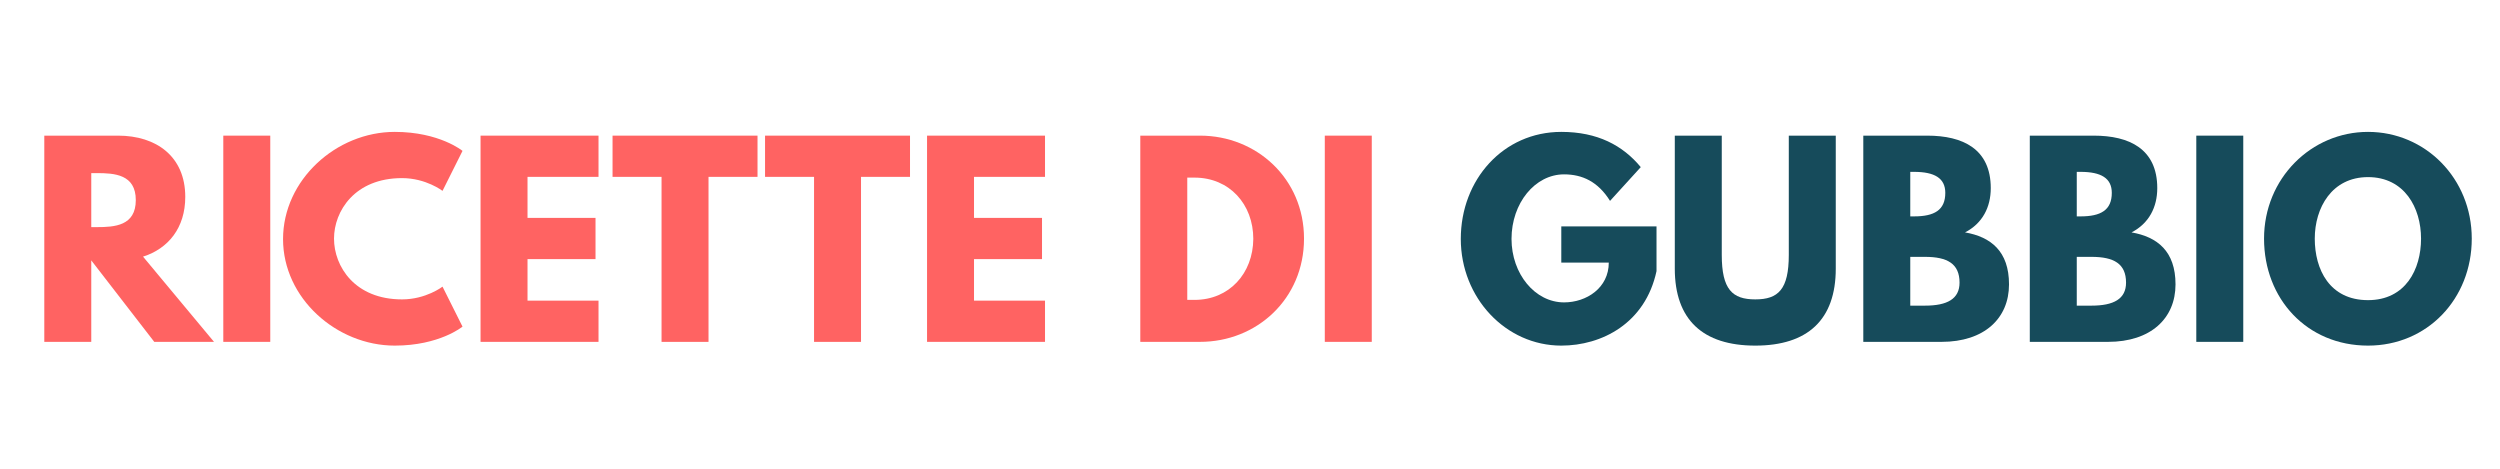
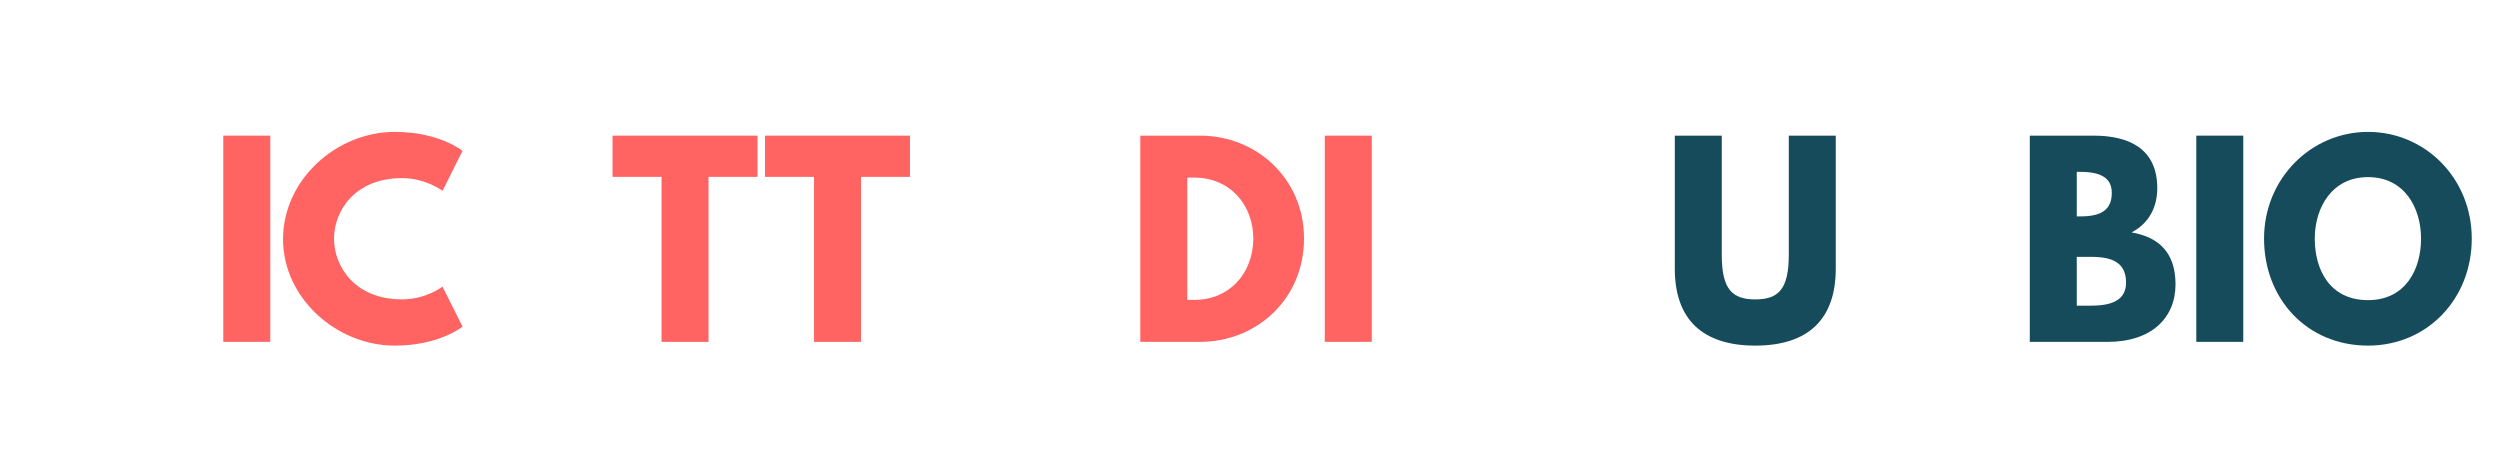
<svg xmlns="http://www.w3.org/2000/svg" width="100%" height="100%" viewBox="0 0 160 30" version="1.1" xml:space="preserve" style="fill-rule:evenodd;clip-rule:evenodd;stroke-linejoin:round;stroke-miterlimit:2;">
-   <path d="M2.835,8.681l0,13.199l3.006,0l0,-5.216l4.033,5.216l3.823,0l-4.543,-5.456c1.615,-0.512 2.703,-1.84 2.703,-3.824c0,-2.592 -1.855,-3.919 -4.303,-3.919l-4.719,0Zm3.006,5.855l0,-3.457l0.352,0c1.137,0 2.498,0.081 2.498,1.729c0,1.648 -1.361,1.728 -2.498,1.728l-0.352,0Z" style="fill:#ff6362;fill-rule:nonzero;" />
  <rect x="14.291" y="8.681" width="3.006" height="13.198" style="fill:#ff6362;" />
  <path d="M25.729,19.161c-3.024,0 -4.352,-2.112 -4.352,-3.889c0,-1.76 1.328,-3.873 4.352,-3.873c1.536,0 2.592,0.817 2.592,0.817l1.28,-2.559c0,0 -1.472,-1.216 -4.336,-1.216c-3.744,0 -7.15,3.071 -7.15,6.863c0,3.777 3.422,6.815 7.15,6.815c2.864,0 4.336,-1.215 4.336,-1.215l-1.28,-2.559c0,0 -1.056,0.816 -2.592,0.816Z" style="fill:#ff6362;fill-rule:nonzero;" />
-   <path d="M38.305,8.681l-7.55,0l0,13.198l7.55,0l0,-2.638l-4.544,0l0,-2.658l4.352,0l0,-2.638l-4.352,0l0,-2.626l4.544,0l0,-2.638Z" style="fill:#ff6362;fill-rule:nonzero;" />
  <path d="M39.203,11.319l3.136,0l0,10.561l3.006,0l0,-10.561l3.136,0l0,-2.638l-9.278,0l0,2.638Z" style="fill:#ff6362;fill-rule:nonzero;" />
  <path d="M48.963,11.319l3.136,0l0,10.561l3.006,0l0,-10.561l3.136,0l0,-2.638l-9.278,0l0,2.638Z" style="fill:#ff6362;fill-rule:nonzero;" />
-   <path d="M66.881,8.681l-7.55,0l0,13.198l7.55,0l0,-2.638l-4.544,0l0,-2.658l4.352,0l0,-2.638l-4.352,0l0,-2.626l4.544,0l0,-2.638Z" style="fill:#ff6362;fill-rule:nonzero;" />
  <path d="M72.979,8.681l0,13.198l3.822,0c3.633,0 6.656,-2.75 6.656,-6.607c0,-3.841 -3.039,-6.591 -6.656,-6.591l-3.822,0Zm3.006,10.512l0,-7.826l0.464,0c2.241,0 3.762,1.713 3.762,3.921c-0.016,2.209 -1.537,3.905 -3.762,3.905l-0.464,0Z" style="fill:#ff6362;fill-rule:nonzero;" />
  <rect x="84.787" y="8.681" width="3.006" height="13.198" style="fill:#ff6362;" />
-   <path d="M106.017,14.489l-6.094,0l0,2.318l3.039,0c0,1.618 -1.424,2.546 -2.863,2.546c-1.857,0 -3.362,-1.825 -3.362,-4.064c0,-2.288 1.505,-4.13 3.362,-4.13c1.167,0 2.175,0.465 2.943,1.698l1.967,-2.161c-1.152,-1.391 -2.767,-2.255 -5.086,-2.255c-3.714,0 -6.432,3.055 -6.432,6.848c0,3.776 2.878,6.83 6.432,6.83c2.591,0 5.374,-1.422 6.094,-4.767l0,-2.863Z" style="fill:#164b5b;fill-rule:nonzero;" />
  <path d="M117.489,8.681l-3.006,0l0,7.632c0,2.208 -0.673,2.848 -2.145,2.848c-1.473,0 -2.145,-0.64 -2.145,-2.848l0,-7.632l-3.006,0l0,8.512c0,3.264 1.79,4.926 5.151,4.926c3.36,0 5.151,-1.662 5.151,-4.926l0,-8.512Z" style="fill:#164b5b;fill-rule:nonzero;" />
-   <path d="M119.251,8.681l0,13.198l5.007,0c2.736,0 4.319,-1.502 4.319,-3.678c0,-2.129 -1.168,-3.041 -2.815,-3.328c1.119,-0.576 1.647,-1.616 1.647,-2.833c0,-2.511 -1.791,-3.359 -4.063,-3.359l-4.095,0Zm3.006,5.168l0,-2.85l0.24,0c1.313,0 2.002,0.401 2.002,1.345c0,1.105 -0.705,1.505 -2.002,1.505l-0.24,0Zm0,5.712l0,-3.122l0.944,0c1.425,0 2.21,0.433 2.21,1.65c0,1.04 -0.785,1.472 -2.21,1.472l-0.944,0Z" style="fill:#164b5b;fill-rule:nonzero;" />
  <path d="M129.907,8.681l0,13.198l5.007,0c2.736,0 4.319,-1.502 4.319,-3.678c0,-2.129 -1.168,-3.041 -2.815,-3.328c1.119,-0.576 1.647,-1.616 1.647,-2.833c0,-2.511 -1.791,-3.359 -4.063,-3.359l-4.095,0Zm3.006,5.168l0,-2.85l0.24,0c1.313,0 2.002,0.401 2.002,1.345c0,1.105 -0.705,1.505 -2.002,1.505l-0.24,0Zm0,5.712l0,-3.122l0.944,0c1.425,0 2.21,0.433 2.21,1.65c0,1.04 -0.785,1.472 -2.21,1.472l-0.944,0Z" style="fill:#164b5b;fill-rule:nonzero;" />
  <rect x="140.563" y="8.681" width="3.006" height="13.198" style="fill:#164b5b;" />
  <path d="M144.899,15.272c0,3.857 2.75,6.847 6.655,6.847c3.792,0 6.639,-2.99 6.639,-6.847c0,-3.857 -2.975,-6.831 -6.639,-6.831c-3.633,0 -6.655,2.974 -6.655,6.831Zm3.246,0c0,-1.968 1.088,-3.937 3.409,-3.937c2.336,0 3.393,1.969 3.393,3.937c0,1.969 -0.993,3.937 -3.393,3.937c-2.465,0 -3.409,-1.968 -3.409,-3.937Z" style="fill:#164b5b;fill-rule:nonzero;" />
</svg>